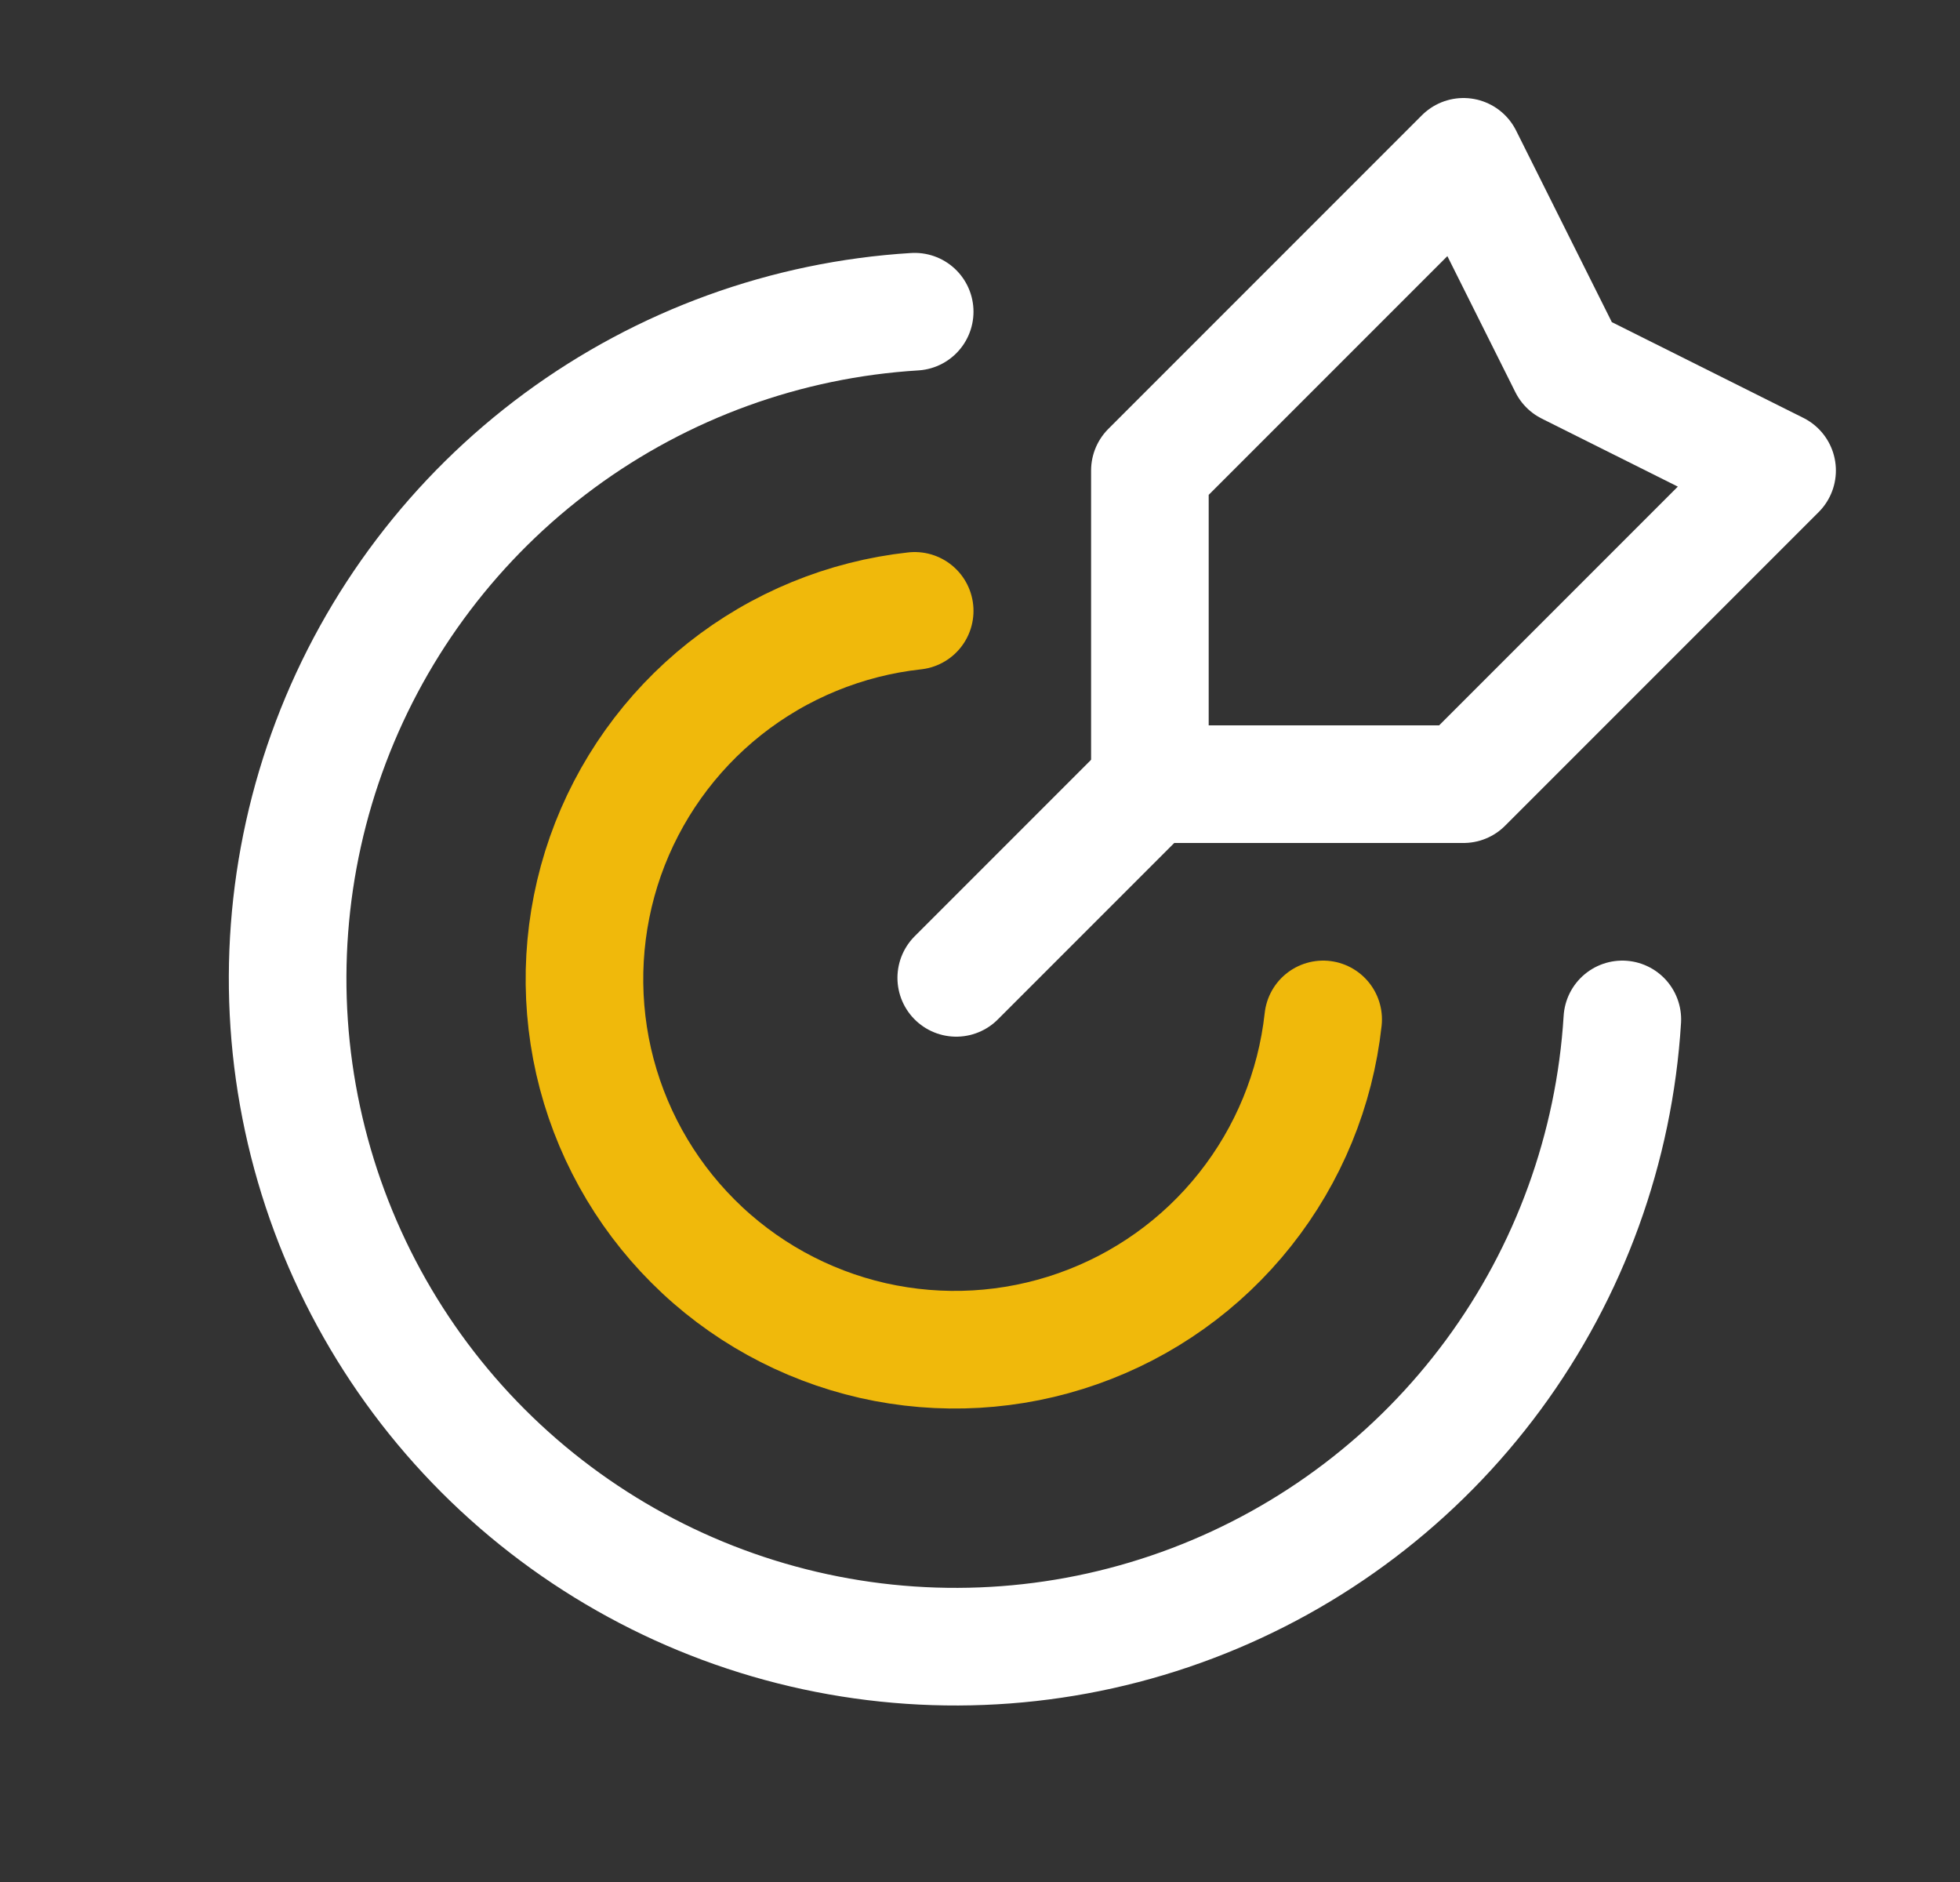
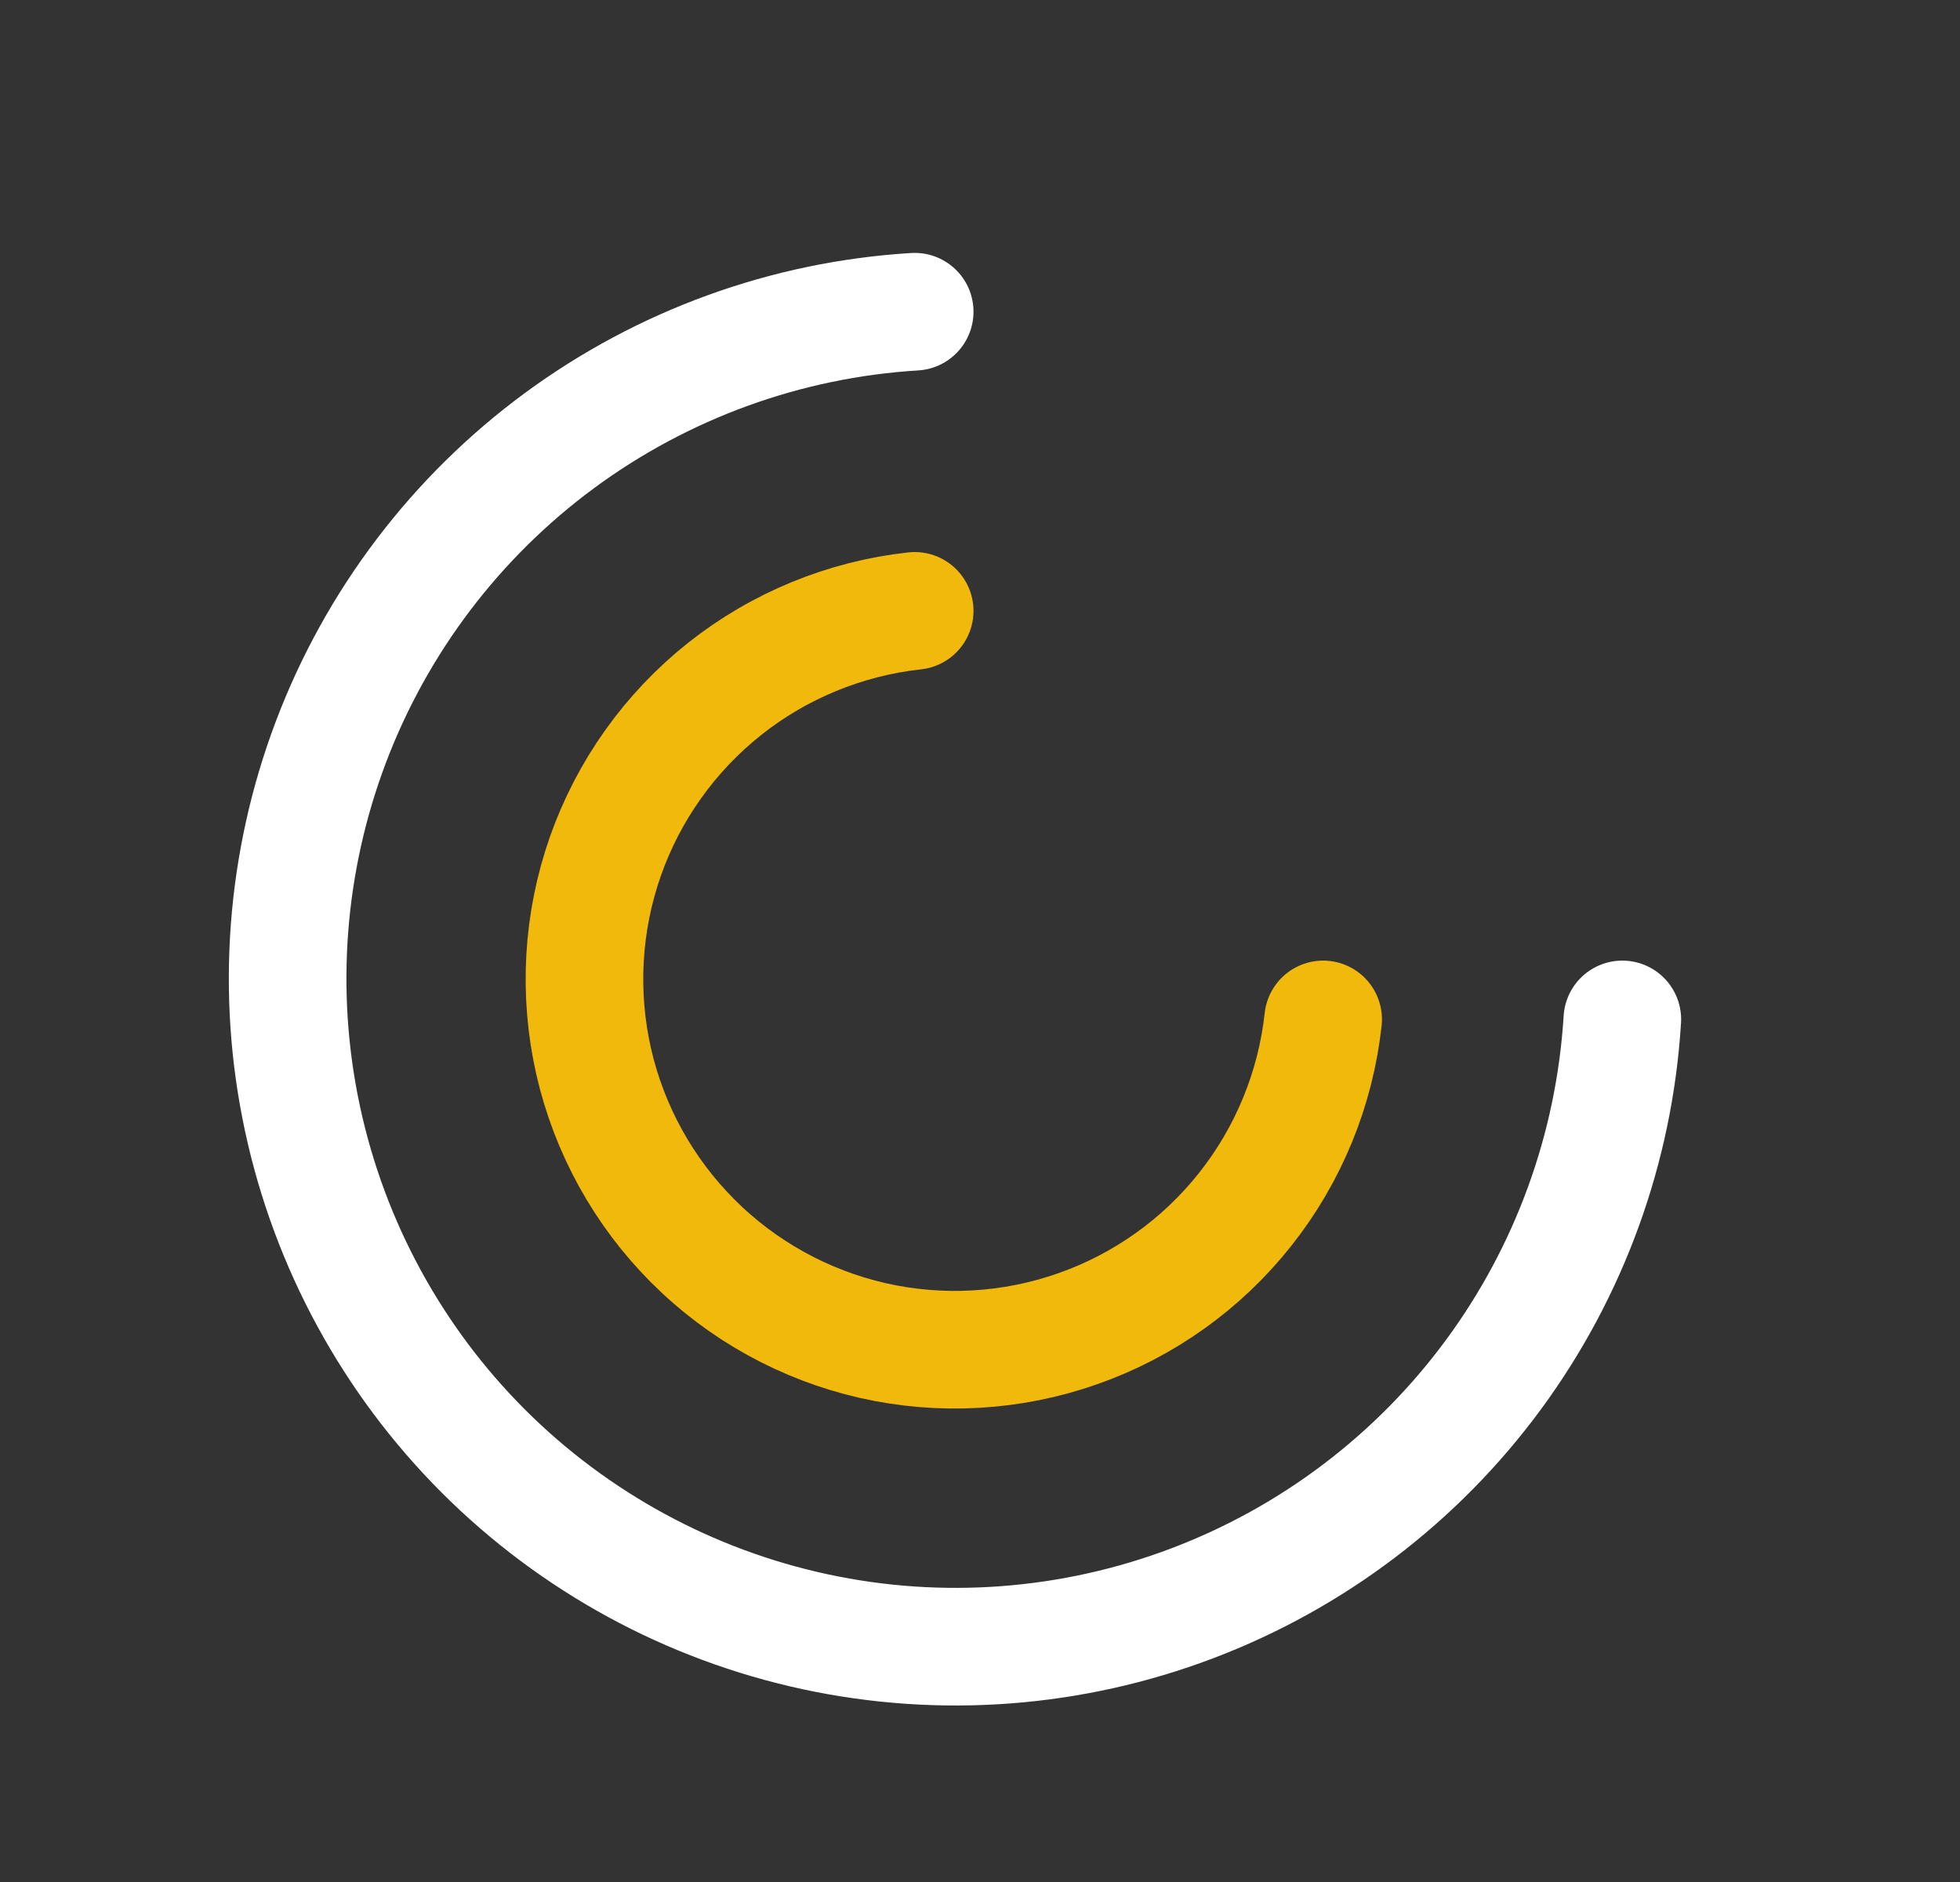
<svg xmlns="http://www.w3.org/2000/svg" width="25" height="24" viewBox="0 0 25 24" fill="none">
  <rect x="0" y="0" width="25" height="24" fill="#333333" stroke="none" />
  <g id="target-goal 1" clip-path="url(#clip0_9579_33250)">
    <g id="Group">
      <g id="Group_2">
-         <path id="Vector" d="M14.707 9.96L12.197 12.47" stroke="#fff" stroke-width="1.5" stroke-linecap="round" stroke-linejoin="round" />
-         <path id="Vector_2" d="M14.667 6V10H18.667L22.667 6L20 4.667L18.667 2L14.667 6Z" stroke="#fff" stroke-width="1.5" stroke-linecap="round" stroke-linejoin="round" />
        <path id="Vector_3" d="M11.667 3.975C10.029 4.075 8.455 4.647 7.134 5.62C5.814 6.593 4.802 7.927 4.221 9.461C3.64 10.996 3.514 12.665 3.859 14.269C4.204 15.873 5.004 17.344 6.164 18.504C7.325 19.664 8.795 20.464 10.399 20.809C12.003 21.154 13.673 21.028 15.207 20.446C16.741 19.865 18.075 18.853 19.048 17.532C20.021 16.211 20.592 14.638 20.693 13" stroke="#fff" stroke-width="1.5" stroke-linecap="round" stroke-linejoin="round" />
        <path id="Vector_4" d="M16.877 13C16.78 13.886 16.435 14.726 15.881 15.424C15.328 16.122 14.588 16.649 13.748 16.944C12.908 17.24 12.001 17.292 11.132 17.095C10.264 16.897 9.468 16.458 8.839 15.828C8.209 15.198 7.77 14.403 7.572 13.535C7.375 12.666 7.427 11.759 7.722 10.919C8.018 10.079 8.545 9.339 9.243 8.785C9.941 8.232 10.781 7.887 11.667 7.79" stroke="#F0B90B" stroke-width="1.5" stroke-linecap="round" stroke-linejoin="round" />
      </g>
    </g>
  </g>
  <defs>
    <clipPath id="clip0_9579_33250">
      <rect width="24" height="24" fill="white" transform="translate(0.667)" />
    </clipPath>
  </defs>
</svg>